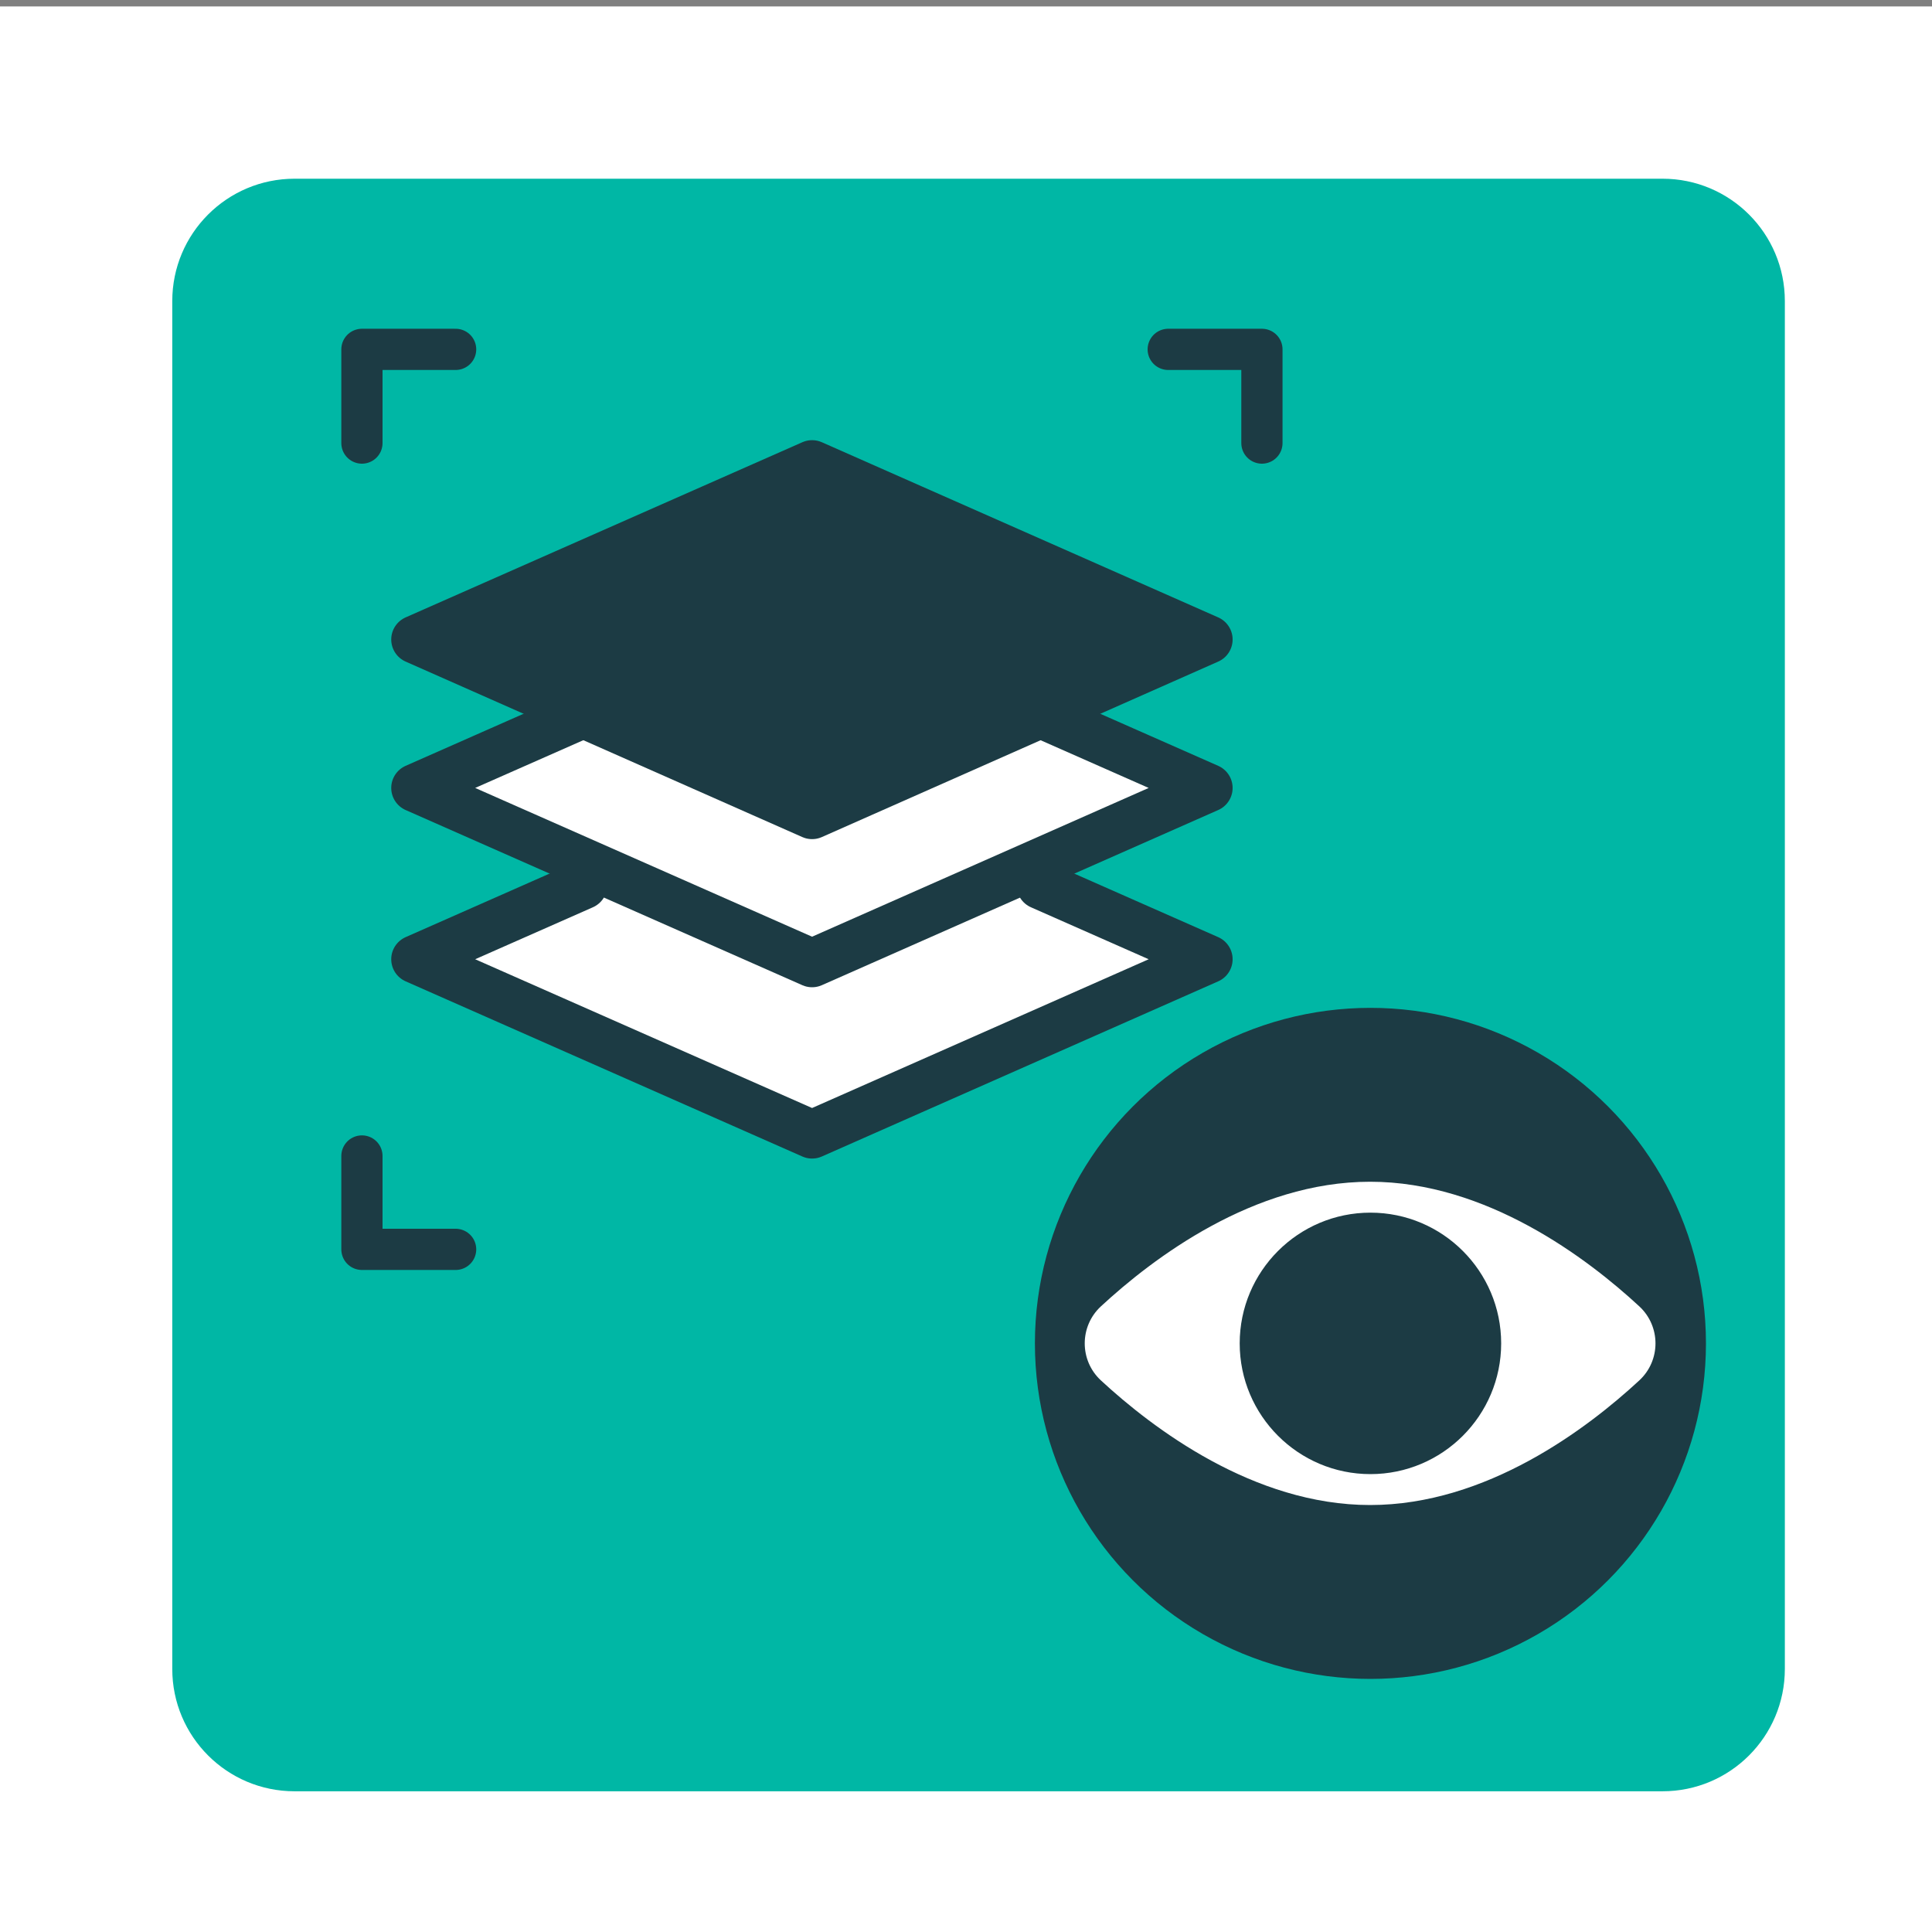
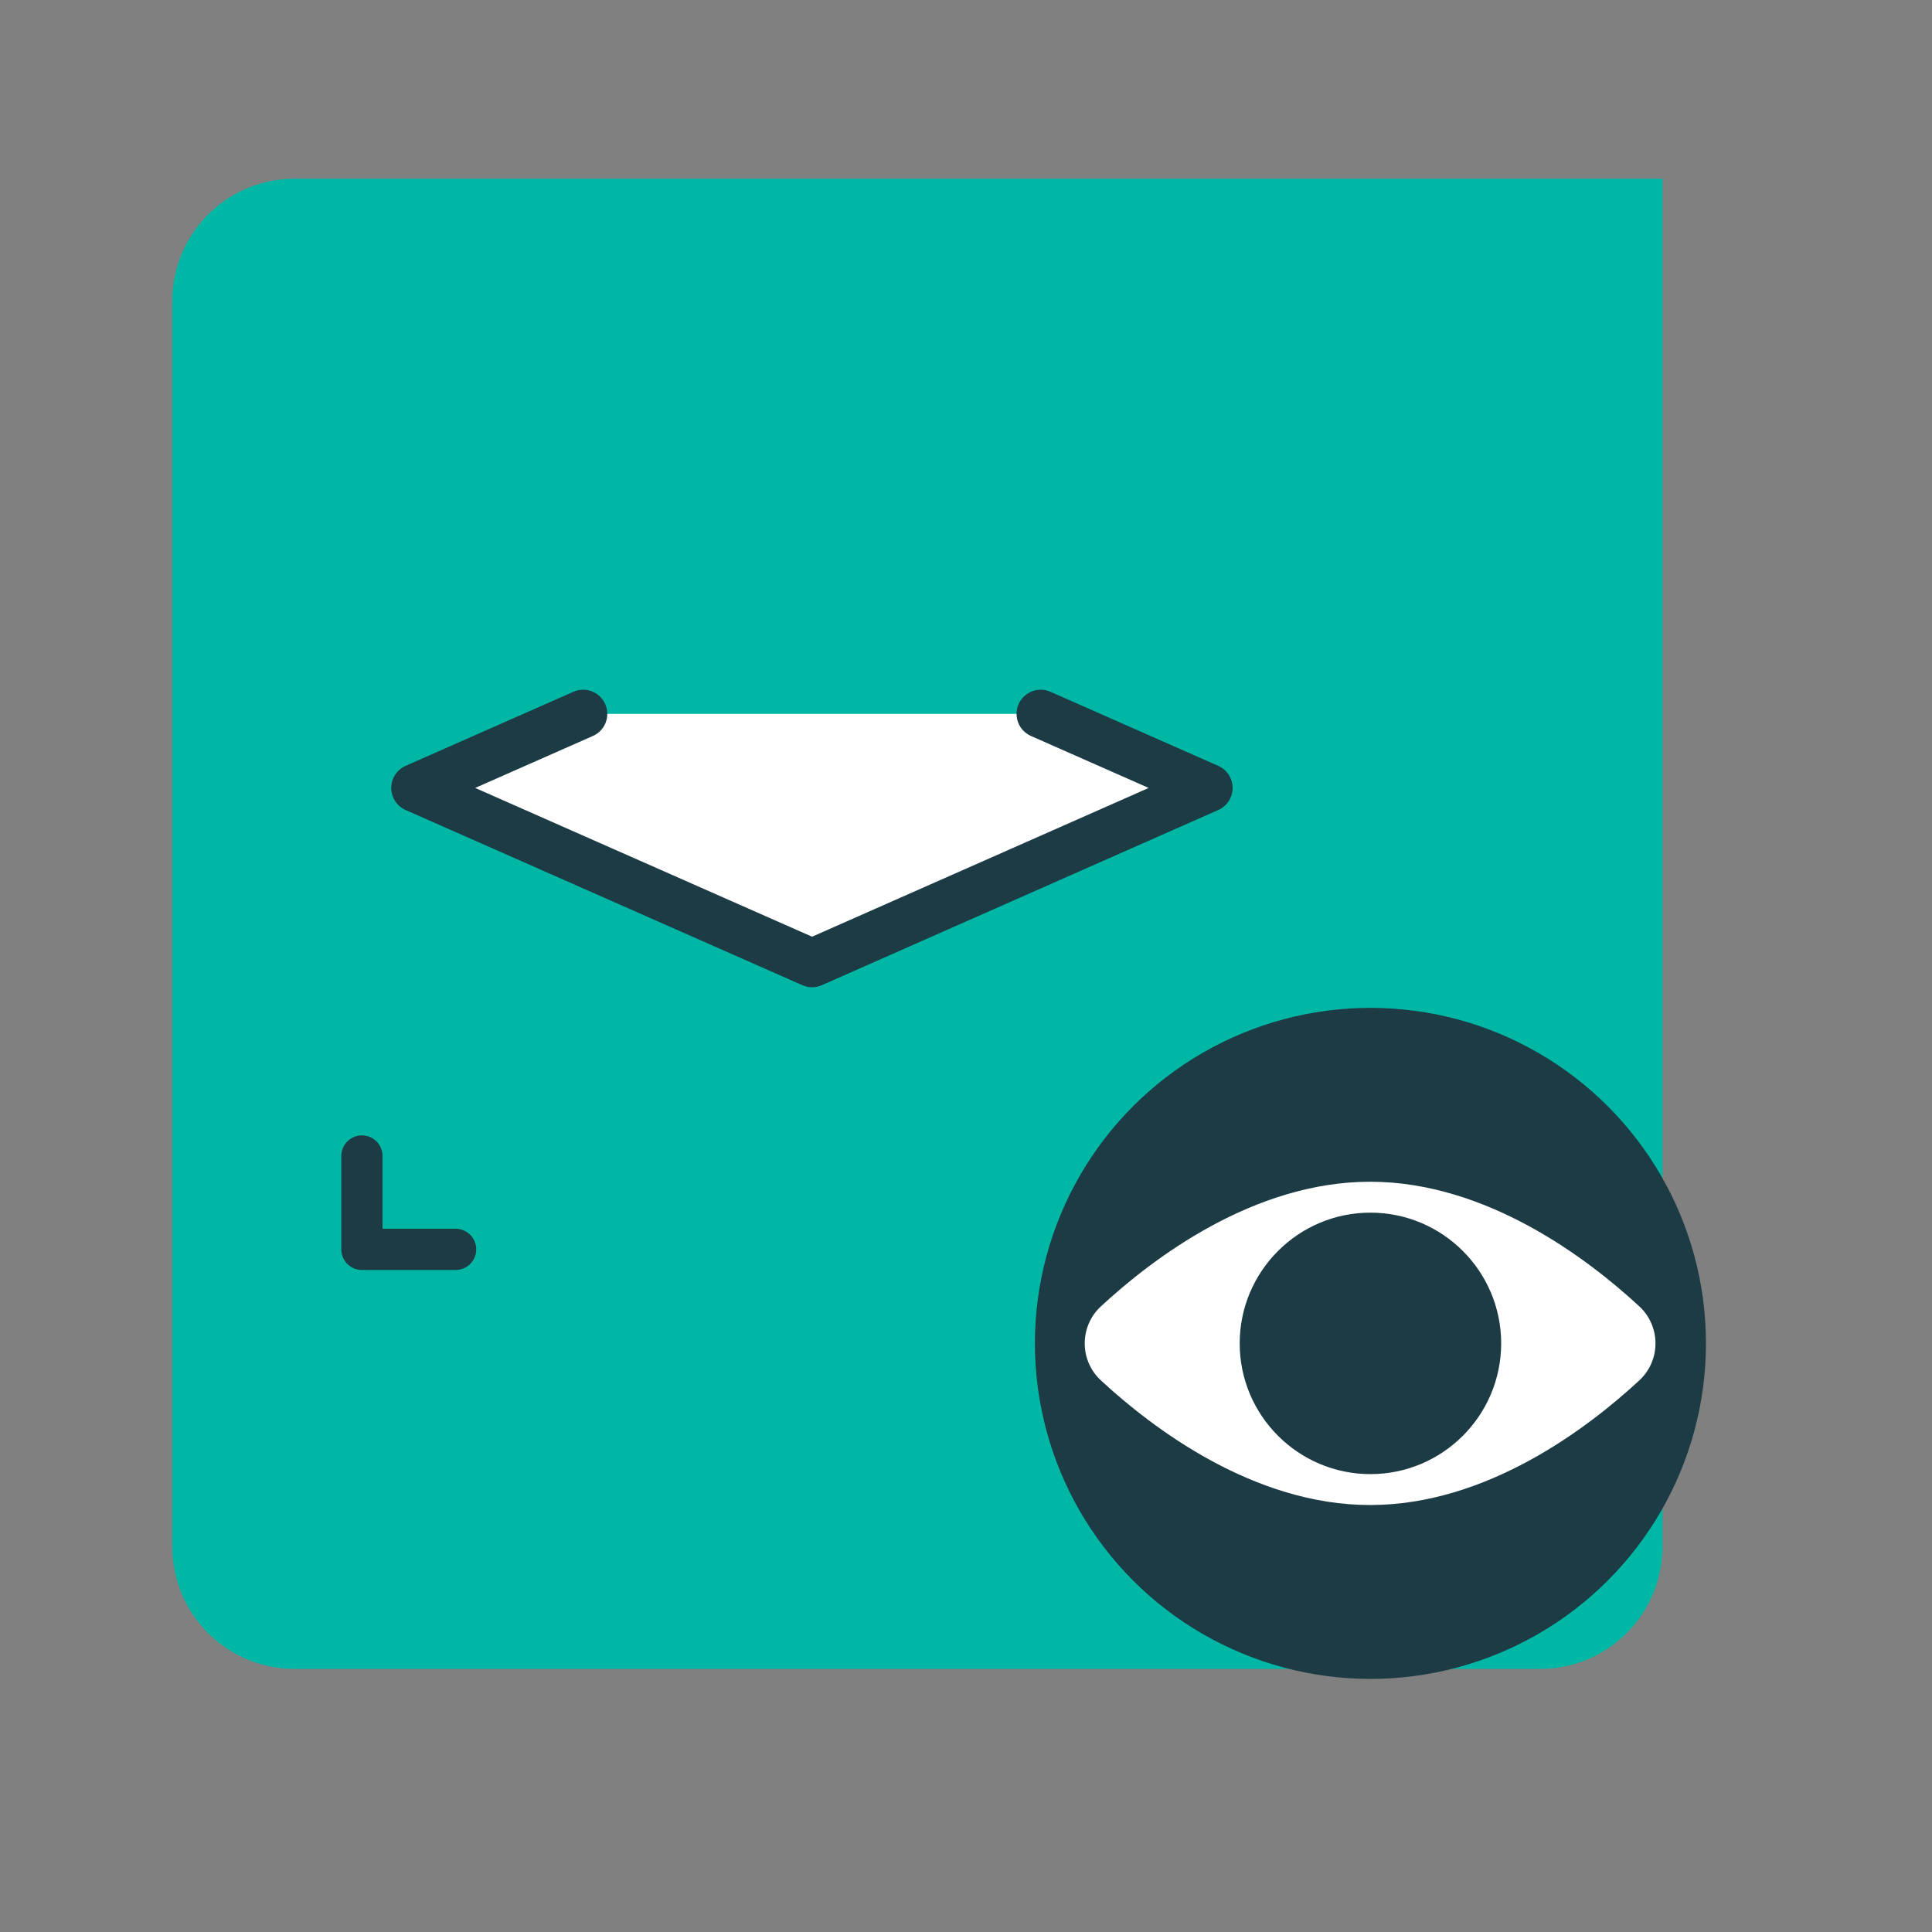
<svg xmlns="http://www.w3.org/2000/svg" id="Layer_1" viewBox="0 0 60 60">
  <rect x="0" y="0" width="60" height="60" fill="#808080" stroke="none" />
-   <rect y=".2" width="60" height="60" fill="#fff" />
-   <path d="M44.56,5.55h7.07c2.1,0,3.8,1.7,3.8,3.8v42.48c0,2.1-1.7,3.8-3.8,3.8H9.15c-2.1,0-3.8-1.7-3.8-3.8V9.35c0-2.1,1.7-3.8,3.8-3.8h35.41Z" fill="#00b7a5" fill-rule="evenodd" />
-   <polyline points="32.32 27.49 37.53 29.79 25.22 35.23 12.9 29.79 18.11 27.49" fill="#fff" stroke="#1c3b44" stroke-linecap="round" stroke-linejoin="round" stroke-width="1.5" />
+   <path d="M44.56,5.55h7.07v42.48c0,2.1-1.7,3.8-3.8,3.8H9.15c-2.1,0-3.8-1.7-3.8-3.8V9.35c0-2.1,1.7-3.8,3.8-3.8h35.41Z" fill="#00b7a5" fill-rule="evenodd" />
  <polyline points="32.32 22.17 37.53 24.47 25.22 29.91 12.9 24.47 18.11 22.17" fill="#fff" stroke="#1c3b44" stroke-linecap="round" stroke-linejoin="round" stroke-width="1.5" />
-   <polygon points="37.53 19.86 25.22 25.31 12.9 19.86 25.22 14.42 37.53 19.86" fill="#1c3b44" stroke="#1c3b44" stroke-linecap="round" stroke-linejoin="round" stroke-width="1.5" />
  <polyline points="14.15 38.8 11.24 38.8 11.24 35.9" fill="none" stroke="#1c3b44" stroke-linecap="round" stroke-linejoin="round" stroke-width="1.28" />
  <polyline points="39.19 35.9 39.19 38.8 36.28 38.8" fill="none" stroke="#89ccc8" stroke-linecap="round" stroke-linejoin="round" stroke-width="1.28" />
-   <polyline points="36.28 10.85 39.19 10.85 39.19 13.76" fill="none" stroke="#1c3b44" stroke-linecap="round" stroke-linejoin="round" stroke-width="1.28" />
-   <polyline points="11.24 13.76 11.24 10.85 14.15 10.85" fill="none" stroke="#1c3b44" stroke-linecap="round" stroke-linejoin="round" stroke-width="1.28" />
  <circle cx="42.56" cy="41.72" r="10.42" fill="#1c3b44" />
  <path d="M42.56,38.64c-1.7,0-3.08,1.38-3.08,3.08s1.38,3.08,3.08,3.08,3.08-1.38,3.08-3.08-1.38-3.08-3.08-3.08Z" fill="#1c3b44" fill-rule="evenodd" />
  <path d="M50.91,40.57c-1.6-1.48-4.74-3.87-8.36-3.87s-6.75,2.38-8.36,3.87c-.67.62-.67,1.68,0,2.3,1.6,1.48,4.74,3.87,8.36,3.87s6.75-2.38,8.36-3.87c.67-.62.67-1.68,0-2.3ZM42.56,45.78c-2.24,0-4.06-1.82-4.06-4.06s1.82-4.06,4.06-4.06,4.06,1.82,4.06,4.06-1.82,4.06-4.06,4.06Z" fill="#fff" fill-rule="evenodd" />
</svg>